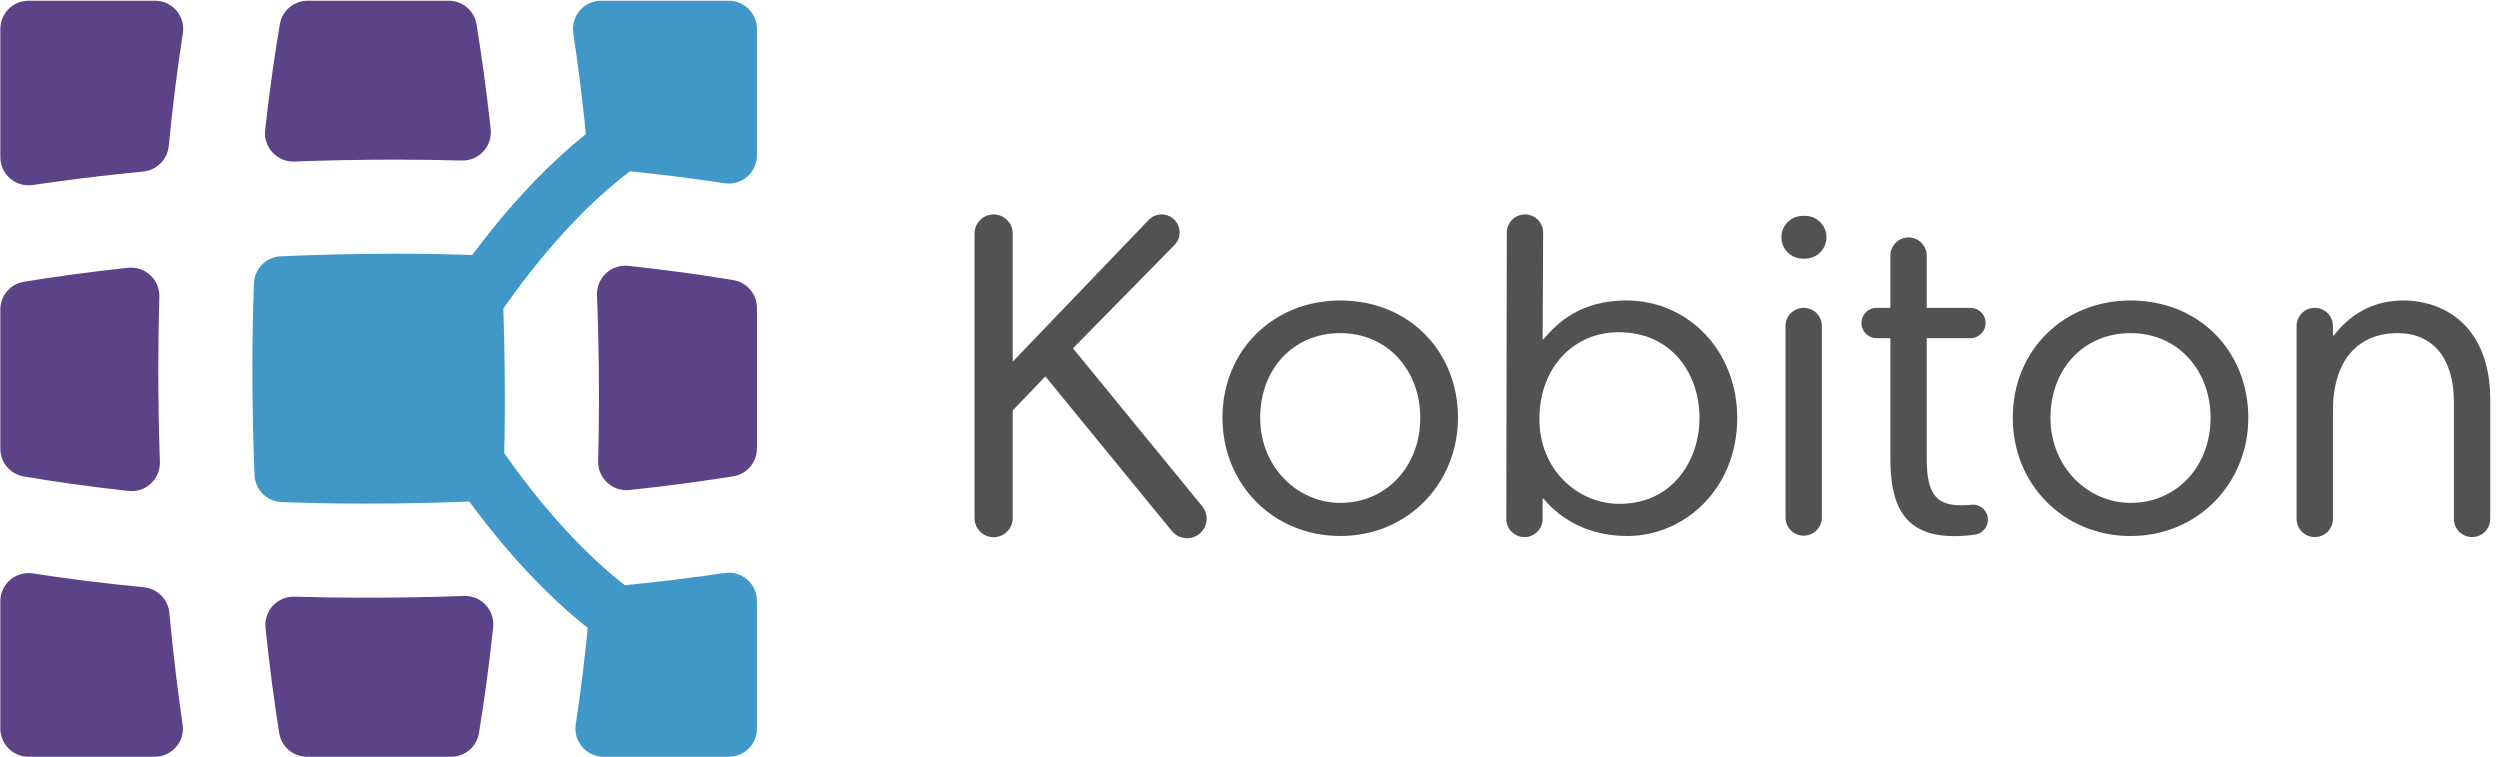
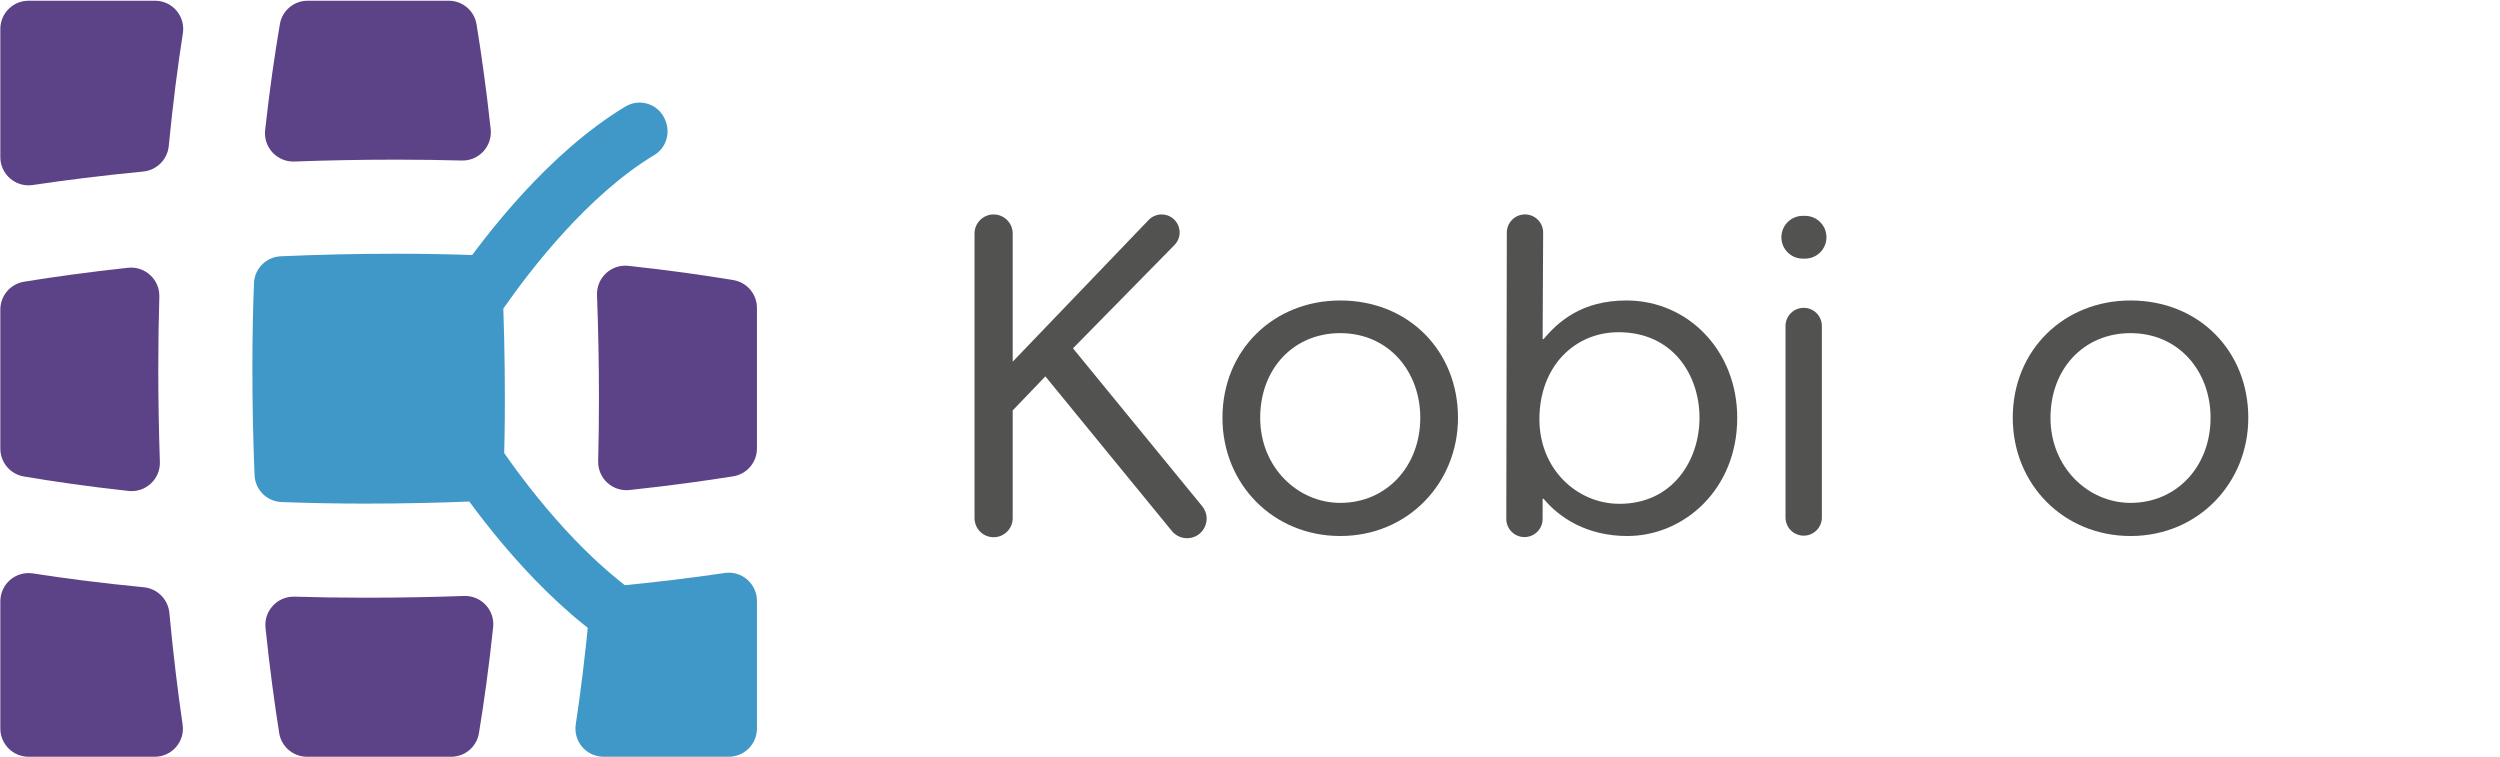
<svg xmlns="http://www.w3.org/2000/svg" width="185px" height="56px" viewBox="0 0 185 56" version="1.1">
  <title>logo-kobiton-color</title>
  <desc>Created with Sketch.</desc>
  <defs />
  <g id="Page-1" stroke="none" stroke-width="1" fill="none" fill-rule="evenodd">
    <g id="logo-kobiton-color" transform="translate(0.025, 0)">
      <path d="M11.688,27.209 C11.688,25.397 11.716,23.646 11.766,21.96 C11.804,20.688 10.71,19.678 9.445,19.815 C6.432,20.142 3.854,20.506 1.751,20.848 C0.739,21.012 0,21.884 0,22.909 L0,33.198 C0,34.219 0.732,35.087 1.738,35.258 C3.858,35.618 6.458,35.998 9.486,36.33 C10.754,36.469 11.849,35.452 11.806,34.178 C11.731,31.964 11.688,29.641 11.688,27.209" id="Fill-1" fill="#5C4287" />
      <path d="M36.286,9.553 C35.954,6.507 35.584,3.908 35.239,1.799 C35.074,0.79 34.203,0.054 33.18,0.054 L22.739,0.054 C21.721,0.054 20.858,0.784 20.686,1.787 C20.322,3.92 19.933,6.552 19.595,9.628 C19.455,10.901 20.477,12.001 21.756,11.953 C24.149,11.865 26.674,11.814 29.328,11.814 C30.986,11.814 32.593,11.837 34.147,11.879 C35.417,11.913 36.424,10.816 36.286,9.553" id="Fill-2" fill="#5C4287" />
      <path d="M55.989,33.186 L55.989,22.787 C55.989,21.765 55.252,20.895 54.244,20.727 C52.101,20.37 49.493,19.996 46.47,19.672 C45.198,19.536 44.106,20.561 44.154,21.839 C44.245,24.267 44.298,26.832 44.298,29.531 C44.298,31.108 44.277,32.638 44.238,34.12 C44.205,35.388 45.294,36.395 46.555,36.261 C49.541,35.943 52.113,35.586 54.231,35.248 C55.246,35.086 55.989,34.213 55.989,33.186" id="Fill-3" fill="#5C4287" />
      <path d="M19.623,46.465 C19.938,49.485 20.294,52.09 20.634,54.238 C20.794,55.255 21.668,56 22.697,56 L33.356,56 C34.38,56 35.251,55.261 35.417,54.251 C35.775,52.083 36.147,49.454 36.468,46.411 C36.601,45.146 35.584,44.056 34.313,44.101 C31.999,44.184 29.561,44.23 27.007,44.23 C25.198,44.23 23.451,44.203 21.768,44.153 C20.5,44.115 19.491,45.203 19.623,46.465" id="Fill-4" fill="#5C4287" />
      <path d="M10.618,43.457 C7.49,43.155 4.742,42.794 2.411,42.433 C1.143,42.237 0,43.214 0,44.497 L0,53.911 C0,55.065 0.935,56 2.089,56 L11.421,56 C12.694,56 13.673,54.878 13.489,53.618 C13.145,51.263 12.802,48.499 12.508,45.354 C12.415,44.353 11.619,43.554 10.618,43.457" id="Fill-5" fill="#5C4287" />
      <path d="M12.463,10.805 C12.771,7.619 13.139,4.825 13.507,2.467 C13.705,1.199 12.734,0.054 11.45,0.054 L2.086,0.054 C0.933,0.054 0,0.989 0,2.143 L0,11.626 C0,12.905 1.135,13.88 2.4,13.691 C4.716,13.346 7.451,12.996 10.573,12.694 C11.571,12.597 12.366,11.803 12.463,10.805" id="Fill-6" fill="#5C4287" />
      <path d="M37.143,20.858 C37.095,19.774 36.222,18.917 35.137,18.879 C33.281,18.814 31.344,18.777 29.328,18.777 C26.295,18.777 23.435,18.846 20.755,18.965 C19.671,19.012 18.809,19.879 18.768,20.964 C18.693,22.952 18.651,25.035 18.651,27.209 C18.651,30.009 18.711,32.66 18.812,35.159 C18.857,36.246 19.726,37.112 20.813,37.152 C22.785,37.225 24.85,37.267 27.007,37.267 C29.916,37.267 32.668,37.202 35.255,37.092 C36.344,37.045 37.206,36.17 37.242,35.08 C37.302,33.304 37.335,31.453 37.335,29.531 C37.335,26.46 37.264,23.566 37.143,20.858" id="Fill-7" fill="#3F98C7" />
      <path d="M43.586,45.276 C43.294,48.439 42.94,51.229 42.581,53.609 C42.391,54.871 43.37,56 44.647,56 L53.9,56 C55.054,56 55.989,55.065 55.989,53.911 L55.989,44.469 C55.989,43.195 54.865,42.216 53.605,42.402 C51.29,42.742 48.572,43.083 45.481,43.378 C44.478,43.473 43.679,44.273 43.586,45.276" id="Fill-8" fill="#3F98C7" />
-       <path d="M45.302,12.547 C48.455,12.844 51.231,13.2 53.595,13.56 C54.858,13.752 55.989,12.772 55.989,11.494 L55.989,2.143 C55.989,0.989 55.054,0.054 53.9,0.054 L44.463,0.054 C43.183,0.054 42.208,1.191 42.398,2.456 C42.747,4.774 43.1,7.519 43.407,10.658 C43.504,11.658 44.302,12.454 45.302,12.547" id="Fill-9" fill="#3F98C7" />
      <path d="M34.496,23.305 L34.451,23.278 C33.445,22.659 33.171,21.336 33.839,20.375 C35.938,17.353 40.601,11.28 46.263,7.881 C47.3,7.259 48.648,7.676 49.154,8.774 L49.176,8.821 C49.621,9.784 49.295,10.932 48.394,11.472 C43.487,14.418 39.227,19.967 37.302,22.721 C36.668,23.629 35.439,23.885 34.496,23.305" id="Fill-10" fill="#3F98C7" />
      <path d="M46.23,48.375 C40.613,44.99 35.983,38.981 33.872,35.949 C33.185,34.962 33.466,33.604 34.491,32.974 L34.496,32.971 C35.439,32.391 36.668,32.647 37.302,33.555 C39.234,36.318 43.515,41.895 48.443,44.833 C49.317,45.354 49.631,46.47 49.204,47.394 L49.185,47.436 C48.664,48.564 47.286,49.012 46.23,48.375" id="Fill-11" fill="#3F98C7" />
      <path d="M77.332,27.852 C76.515,28.703 75.732,29.52 74.915,30.371 L74.915,38.341 C74.915,39.122 74.283,39.754 73.502,39.754 C72.722,39.754 72.09,39.122 72.09,38.341 L72.09,17.282 C72.09,16.502 72.722,15.869 73.502,15.869 C74.283,15.869 74.915,16.502 74.915,17.282 L74.915,26.763 L84.973,16.279 C85.224,16.017 85.571,15.869 85.934,15.869 C87.115,15.869 87.712,17.292 86.884,18.135 L79.375,25.776 L88.938,37.461 C89.712,38.407 89.039,39.827 87.816,39.827 C87.382,39.827 86.97,39.632 86.695,39.296 L77.332,27.852" id="Fill-12" fill="#525251" />
      <path d="M99.152,37.213 C102.591,37.213 105.075,34.49 105.075,30.916 C105.075,27.478 102.727,24.652 99.152,24.652 C95.68,24.652 93.229,27.307 93.229,30.916 C93.229,34.592 96.02,37.213 99.152,37.213 Z M99.152,22.235 C104.225,22.235 107.867,25.98 107.867,30.916 C107.867,35.716 104.19,39.665 99.152,39.665 C94.216,39.665 90.437,35.852 90.437,30.916 C90.437,25.878 94.25,22.235 99.152,22.235 L99.152,22.235 Z" id="Fill-13" fill="#525251" />
      <path d="M119.747,24.584 C116.479,24.584 113.891,27.137 113.891,31.018 C113.891,34.729 116.683,37.282 119.815,37.282 C123.764,37.282 125.738,34.048 125.738,30.916 C125.738,27.75 123.764,24.584 119.747,24.584 Z M112.824,15.867 C113.566,15.867 114.168,16.47 114.168,17.212 L114.13,25.095 L114.198,25.095 C115.287,23.801 117.023,22.235 120.326,22.235 C124.921,22.235 128.53,25.98 128.53,30.916 C128.53,36.226 124.581,39.665 120.394,39.665 C117.432,39.665 115.389,38.337 114.198,36.907 L114.13,36.907 L114.13,38.399 C114.13,39.142 113.528,39.744 112.785,39.744 C112.043,39.744 111.441,39.142 111.441,38.399 L111.479,17.212 C111.479,16.47 112.081,15.867 112.824,15.867 L112.824,15.867 Z" id="Fill-14" fill="#525251" />
      <path d="M133.448,22.78 C134.191,22.78 134.793,23.382 134.793,24.124 L134.793,38.295 C134.793,39.037 134.191,39.639 133.448,39.639 C132.705,39.639 132.103,39.037 132.103,38.295 L132.103,24.124 C132.103,23.382 132.705,22.78 133.448,22.78 Z M133.38,15.973 L133.55,15.973 C134.424,15.973 135.133,16.682 135.133,17.556 C135.133,18.43 134.424,19.139 133.55,19.139 L133.38,19.139 C132.506,19.139 131.797,18.43 131.797,17.556 C131.797,16.682 132.506,15.973 133.38,15.973 L133.38,15.973 Z" id="Fill-15" fill="#525251" />
-       <path d="M138.843,22.78 L139.864,22.78 L139.864,18.916 C139.864,18.173 140.466,17.571 141.209,17.571 C141.952,17.571 142.554,18.173 142.554,18.916 L142.554,22.78 L145.788,22.78 C146.408,22.78 146.911,23.282 146.911,23.903 C146.911,24.524 146.408,25.026 145.788,25.026 L142.554,25.026 L142.554,34.021 C142.554,36.676 143.371,37.391 145.107,37.391 C145.358,37.391 145.608,37.377 145.856,37.351 C146.511,37.282 147.081,37.797 147.081,38.457 C147.081,39 146.691,39.467 146.154,39.555 C145.665,39.635 145.132,39.672 144.562,39.672 C140.613,39.672 139.864,37.016 139.864,33.919 L139.864,25.026 L138.843,25.026 C138.223,25.026 137.72,24.524 137.72,23.903 C137.72,23.282 138.223,22.78 138.843,22.78" id="Fill-16" fill="#525251" />
      <path d="M157.634,37.213 C161.072,37.213 163.557,34.49 163.557,30.916 C163.557,27.478 161.208,24.652 157.634,24.652 C154.162,24.652 151.711,27.307 151.711,30.916 C151.711,34.592 154.502,37.213 157.634,37.213 Z M157.634,22.235 C162.706,22.235 166.349,25.98 166.349,30.916 C166.349,35.716 162.672,39.665 157.634,39.665 C152.698,39.665 148.919,35.852 148.919,30.916 C148.919,25.878 152.732,22.235 157.634,22.235 L157.634,22.235 Z" id="Fill-17" fill="#525251" />
-       <path d="M171.267,22.78 C172.01,22.78 172.612,23.382 172.612,24.124 L172.612,24.822 L172.68,24.822 C174.178,22.882 176.05,22.235 177.82,22.235 C180.782,22.235 184.254,24.073 184.254,29.588 L184.254,38.399 C184.254,39.142 183.652,39.744 182.909,39.744 C182.167,39.744 181.565,39.142 181.565,38.399 L181.565,29.758 C181.565,26.456 179.965,24.652 177.411,24.652 C174.484,24.652 172.612,26.627 172.612,30.405 L172.612,38.399 C172.612,39.142 172.01,39.744 171.267,39.744 C170.524,39.744 169.922,39.142 169.922,38.399 L169.922,24.124 C169.922,23.382 170.524,22.78 171.267,22.78" id="Fill-18" fill="#525251" />
    </g>
  </g>
</svg>